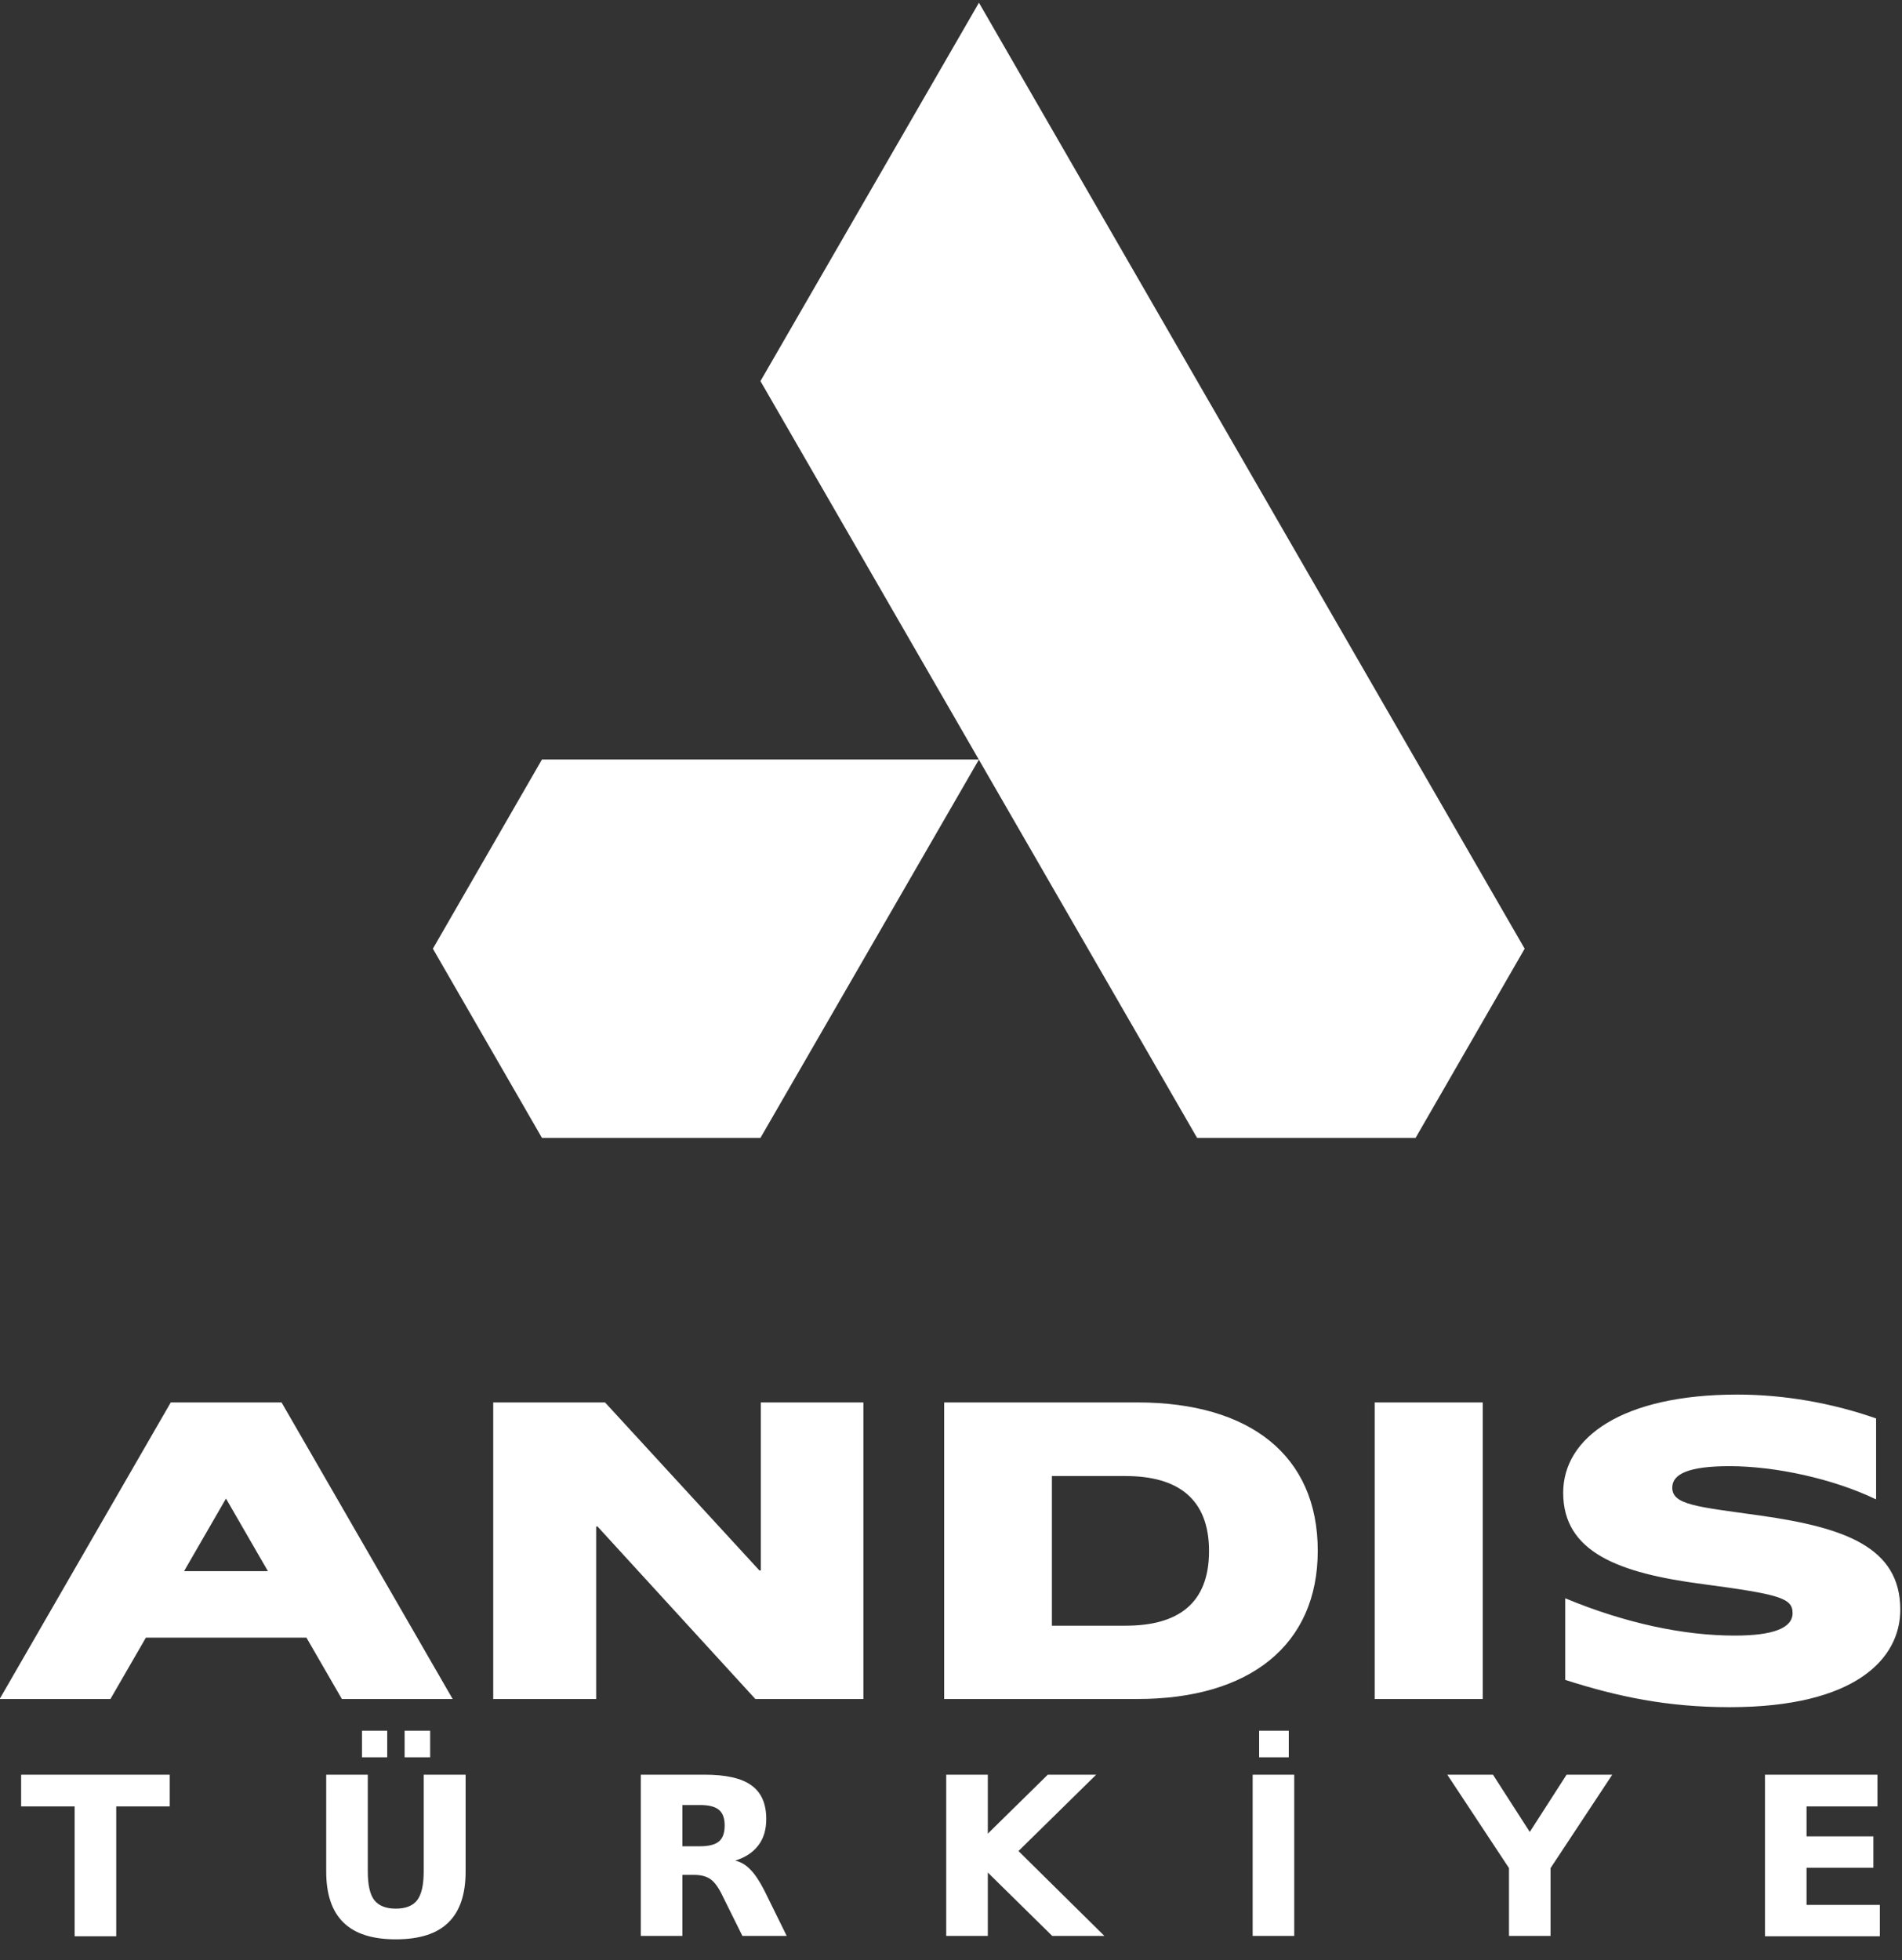
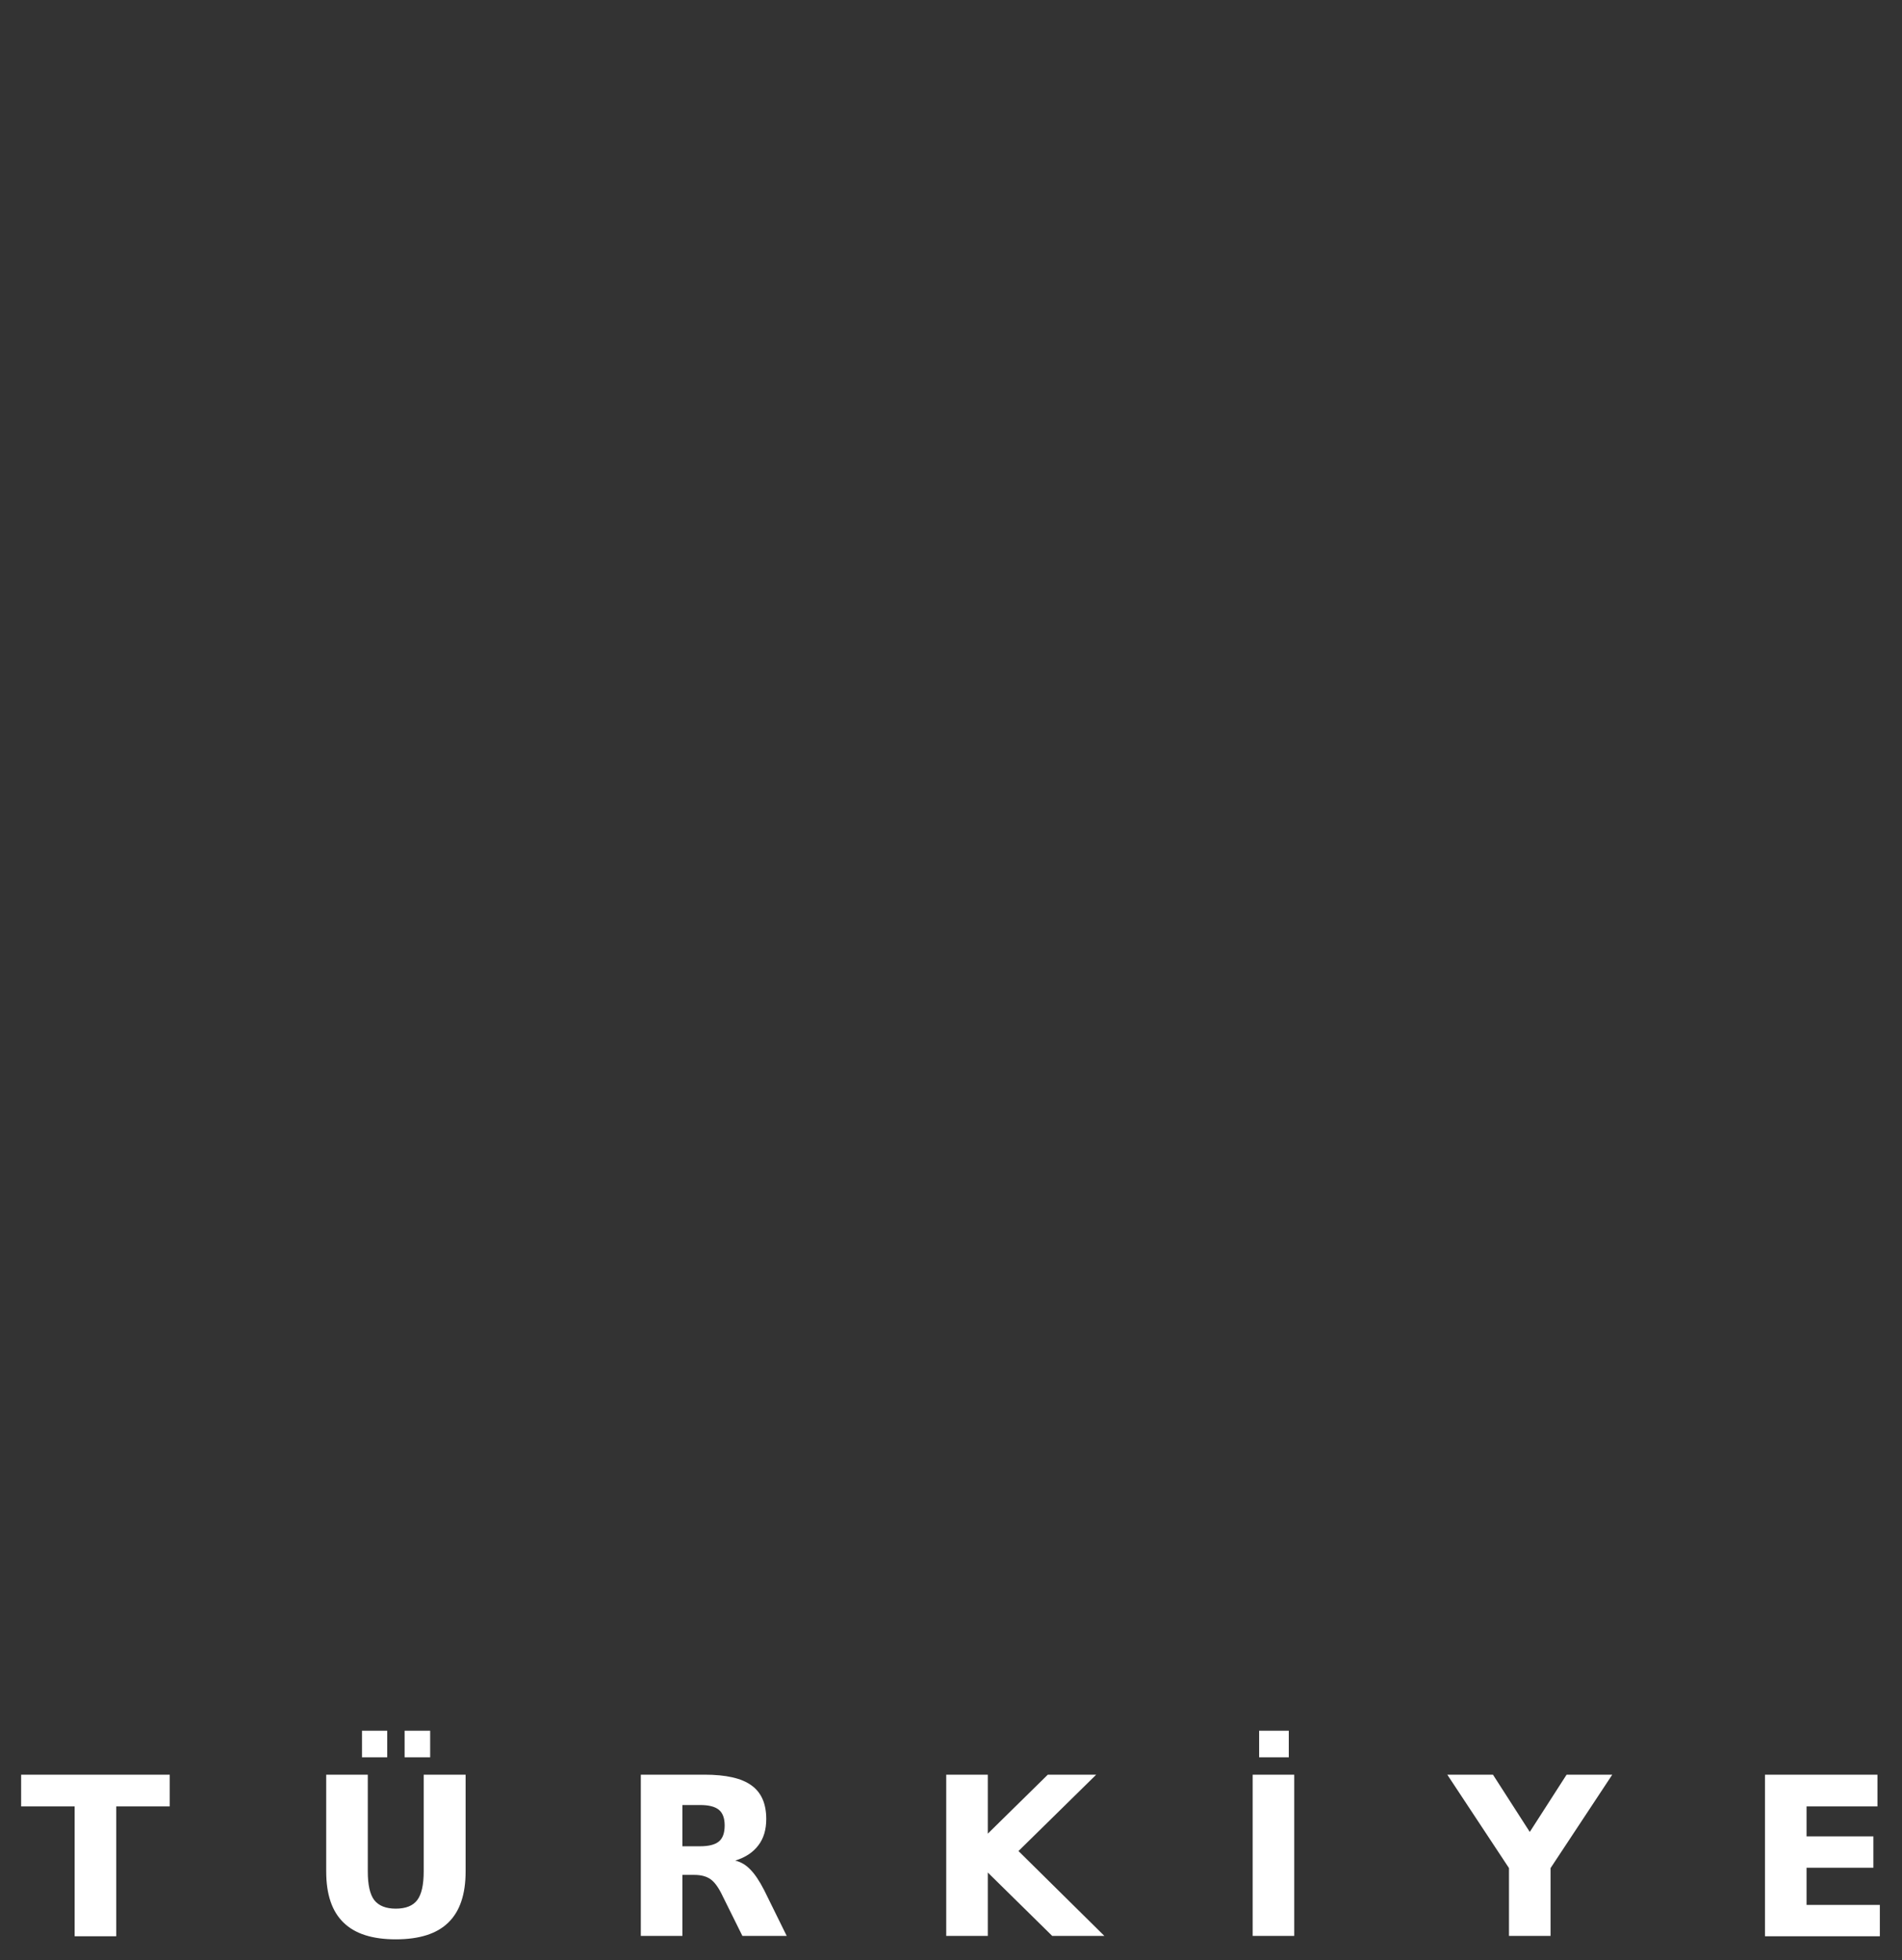
<svg xmlns="http://www.w3.org/2000/svg" version="1.2" viewBox="0 0 558 575" width="558" height="575">
  <rect x="0" y="0" width="558" height="575" fill="#333333" stroke="none" />
  <style>.a{fill:#fff}</style>
-   <path class="a" d="m89.9 480.4h-47.1l-10.4 18h-32.5l50.2-87h32.5l50.2 87h-32.5zm-11.3-19.5l-12.3-21.3-12.3 21.3zm428.8 39.9c37.1 0 50.1-14.3 50.1-28.6 0-18.4-16.4-24.1-41-27.6-18.5-2.6-25.9-3.1-25.9-8.2 0-4 4.8-6.3 16.8-6.3 13.5 0 30.4 3.7 42.9 9.7l0.1-0.1v-23.6c-13.1-4.6-27.2-7-40.7-7-33.8 0-51.1 12.6-51.1 28.8 0 17.5 16.4 23.6 41 26.8 22.5 3 26.3 4.1 26.3 8.5 0 4.4-5.7 6.6-17 6.6-14.9 0-32-3.6-49.6-10.9h-0.1v23.9c15.3 4.9 29.9 8 48.2 8zm-104.2-2.4h31.8v-87h-31.7v87zm-126.2 0h56.7c32.9 0 52.9-15.8 52.9-43.5 0-28-20-43.5-52.9-43.5h-56.7zm31.6-21.6v-43.8h21.6c15.3 0 24.5 6.6 24.5 22 0 15.5-9.2 21.9-24.5 21.9h-21.6zm-163.8 21.6h30.1v-50.6h0.4l46.3 50.6h31.7v-87h-30.1v49.3h-0.4l-45.3-49.3h-32.8v87zm142.4-497.6l-64.1 111 128.1 222h64.1l32-55.5zm0 222l-64.1 111h-64.1l-32-55.5 32-55.5z" />
  <path class="a" d="m6.2 529.9v-9.3h43.6v9.3h-15.7v38.1h-12.2v-38.1zm89.5 19.1v-28.4h12.2v28.4q0 5.9 1.9 8.4 2 2.5 6.3 2.5 4.4 0 6.3-2.5 1.9-2.5 1.9-8.4v-28.4h12.3v28.4q0 10.1-5.1 15-5 4.9-15.4 4.9-10.3 0-15.3-4.9-5.1-4.9-5.1-15zm10.5-33.5v-7.8h7.4v7.8zm12.5 0v-7.8h7.5v7.8zm81.5 26.1h5.2q3.8 0 5.5-1.4 1.7-1.4 1.7-4.7 0-3.2-1.7-4.6-1.7-1.4-5.5-1.4h-5.2zm3.5 8.4h-3.5v17.9h-12.2v-47.3h18.7q9.4 0 13.7 3.1 4.4 3.1 4.4 9.9 0 4.7-2.3 7.7-2.3 3.1-6.8 4.5 2.5 0.6 4.4 2.6 2 2 4.1 6.1l6.6 13.4h-13l-5.8-11.7q-1.7-3.6-3.5-4.9-1.8-1.3-4.8-1.3zm73.9 17.9v-47.3h12.2v17.3l17.6-17.3h14.2l-22.8 22.4 25.2 24.9h-15.3l-18.9-18.6v18.6zm89.9 0v-47.3h12.2v47.3zm1.9-52.4v-7.8h8.7v7.8zm73.3 32.5l-18.1-27.4h13.4l10.8 16.8 10.8-16.8h13.4l-18.1 27.4v19.9h-12.2zm75.1 20v-47.4h33v9.3h-20.8v8.8h19.6v9.2h-19.6v10.9h21.5v9.2z" />
</svg>